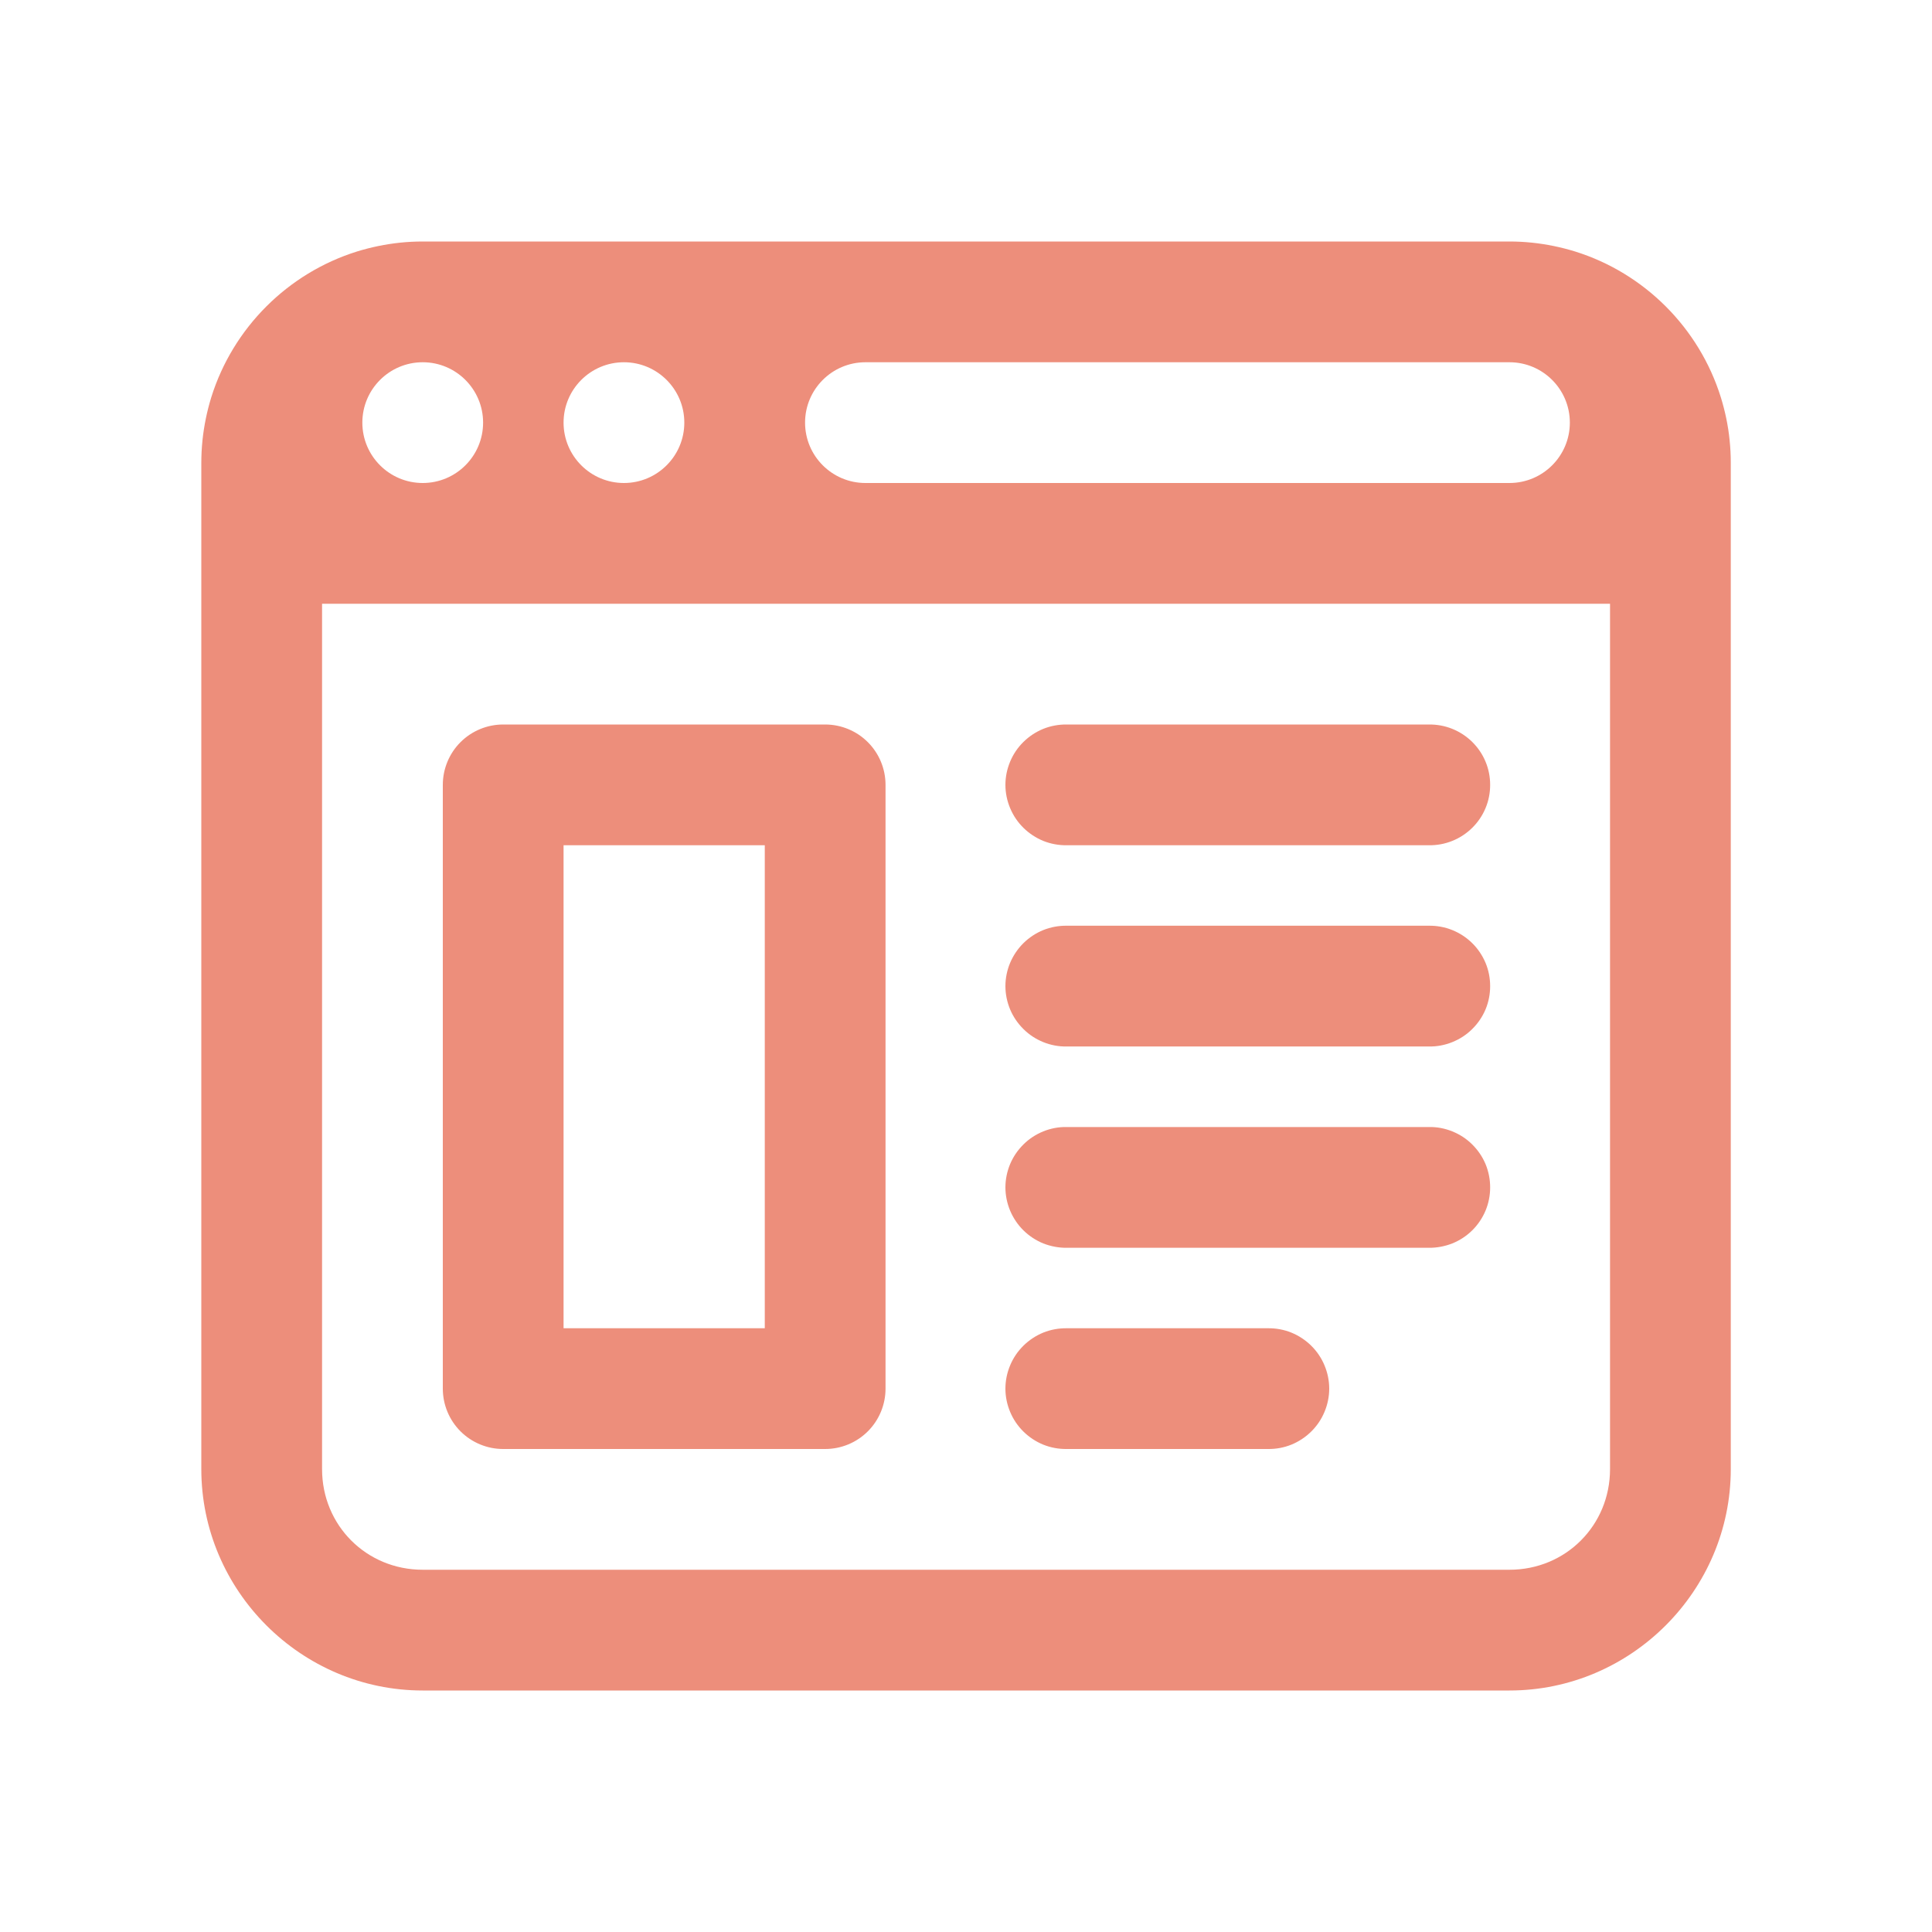
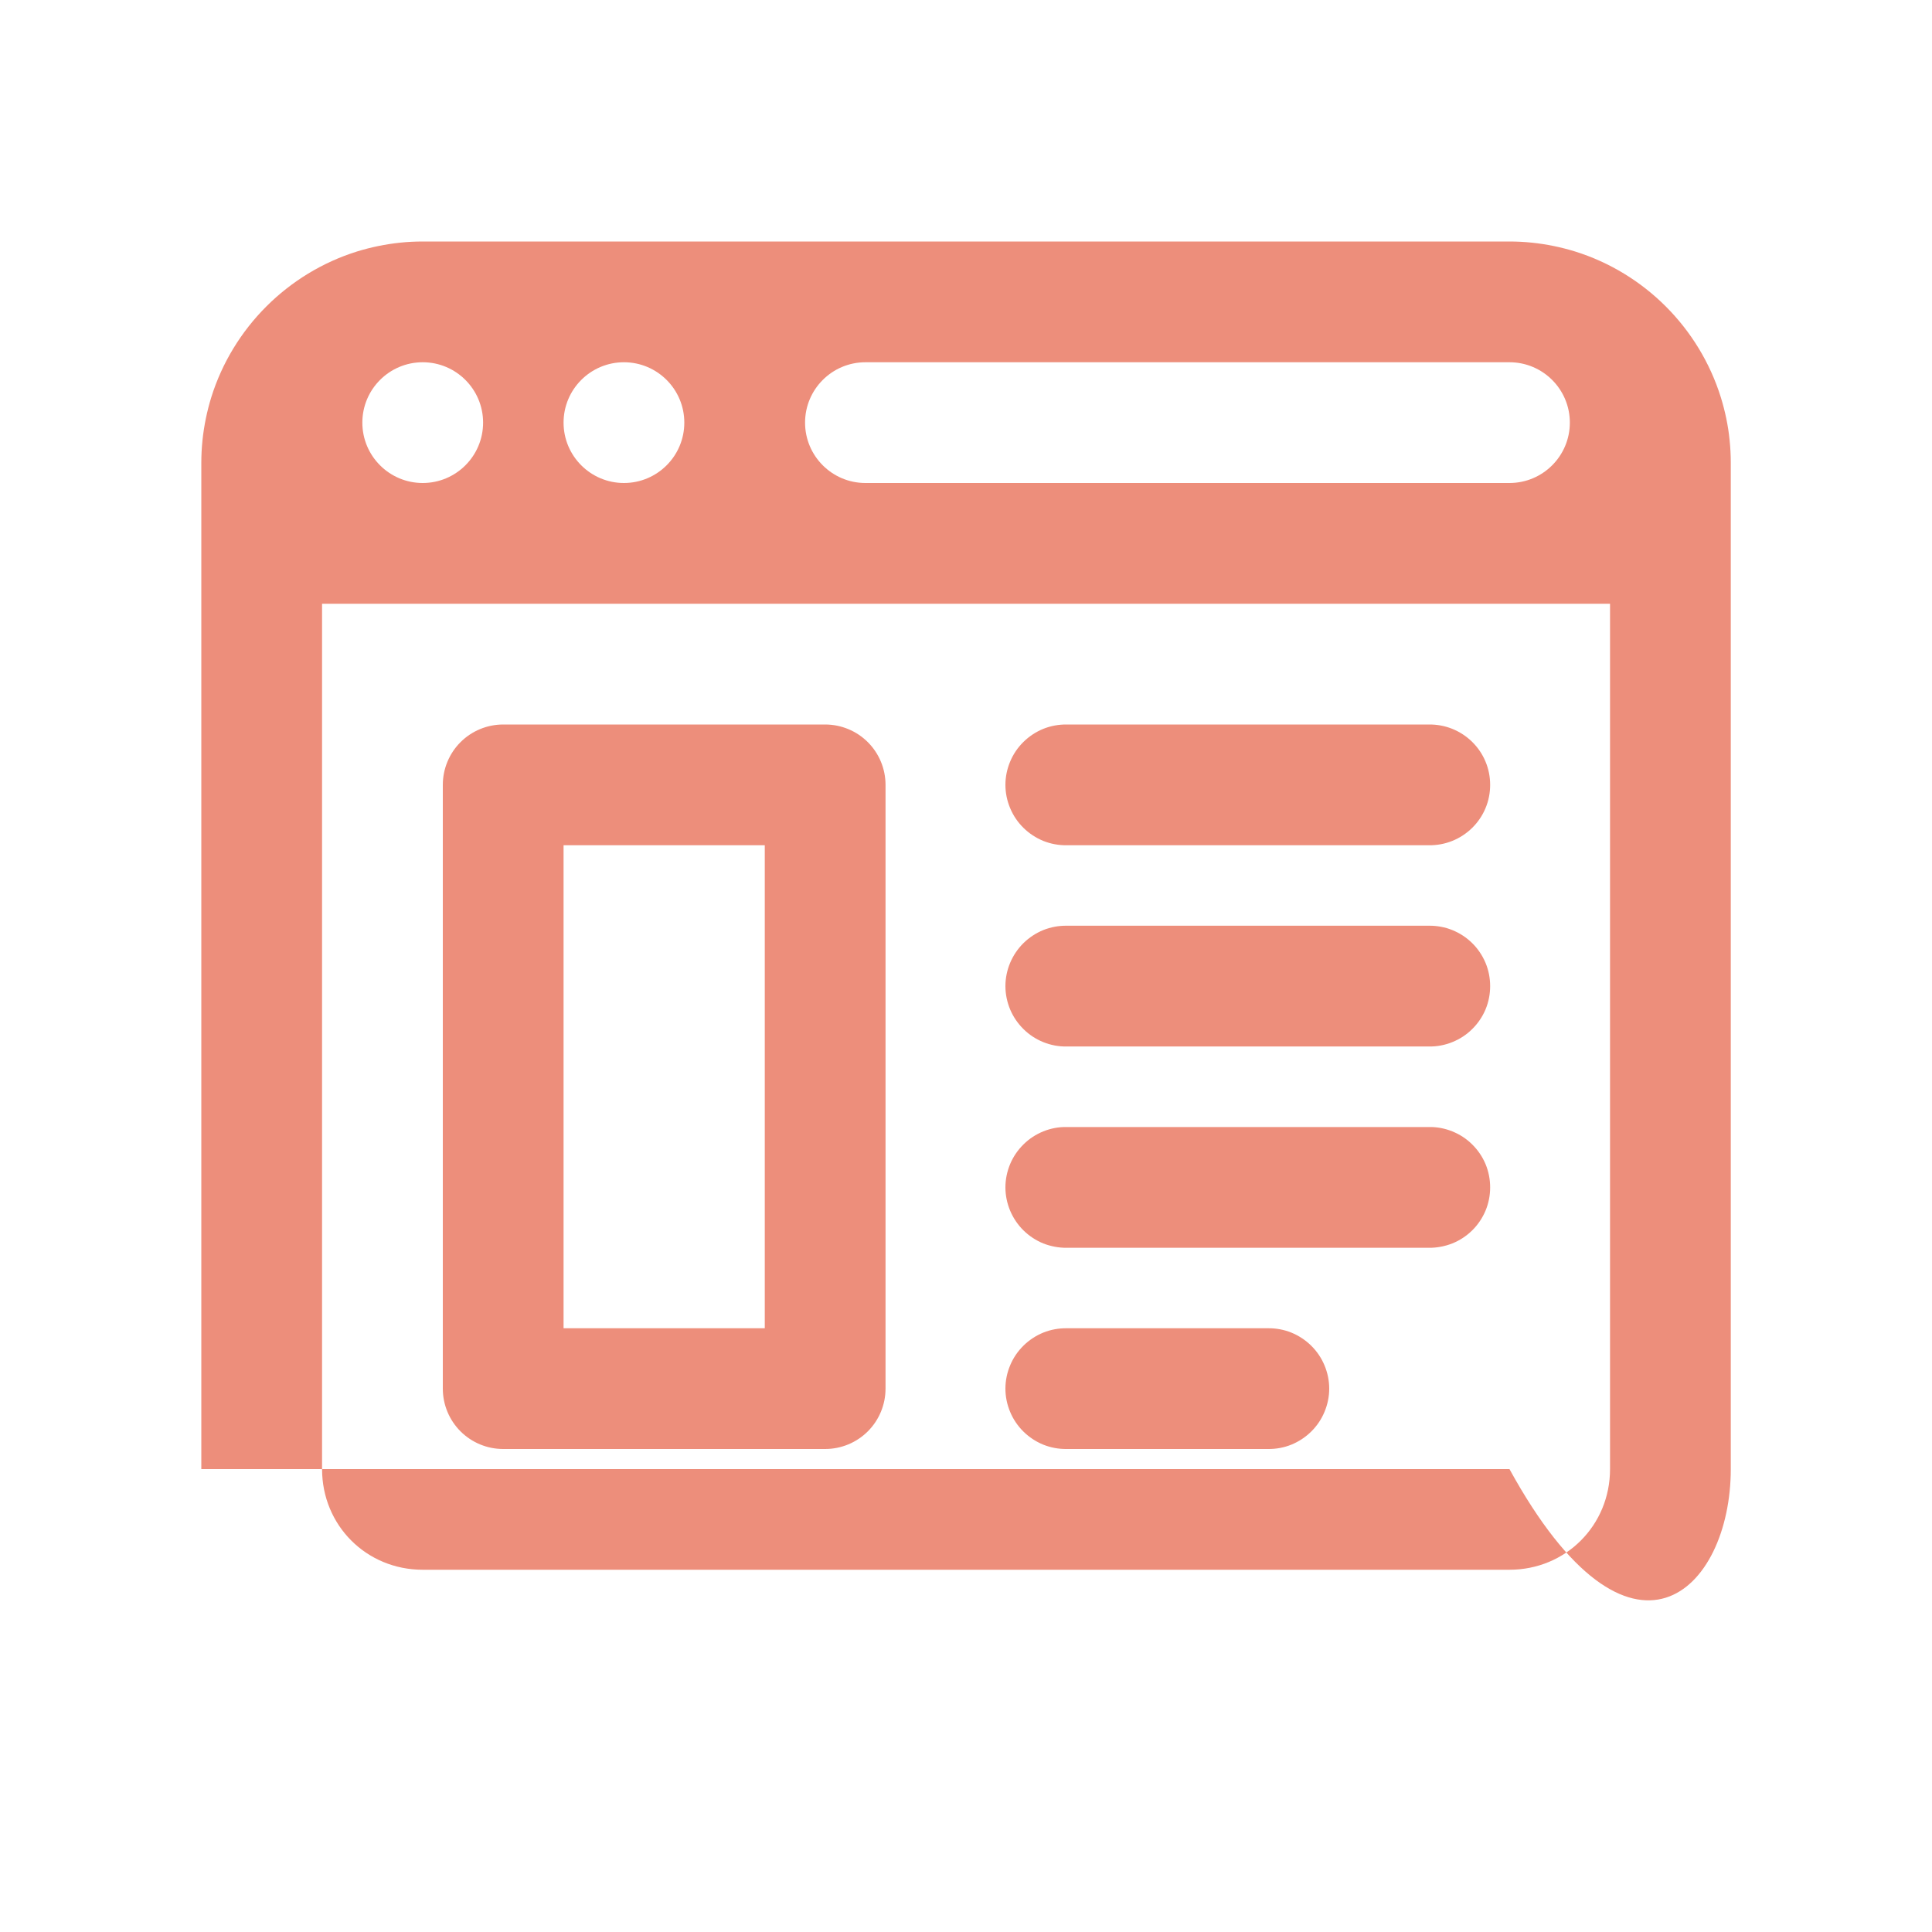
<svg xmlns="http://www.w3.org/2000/svg" width="20" height="20" viewBox="0 0 20 20" fill="none">
-   <path d="M4.376 2.5C4.297 2.5 4.219 2.504 4.142 2.512C3.989 2.528 3.84 2.559 3.697 2.603C2.979 2.827 2.411 3.395 2.187 4.113C2.143 4.256 2.112 4.405 2.096 4.558V4.559C2.088 4.636 2.084 4.713 2.084 4.792V5.625V15.208C2.084 16.467 3.117 17.5 4.376 17.5H15.626C16.884 17.5 17.917 16.467 17.917 15.208V5.625V4.792C17.917 4.713 17.913 4.635 17.905 4.558C17.89 4.405 17.858 4.256 17.814 4.113C17.59 3.395 17.023 2.827 16.304 2.603C16.161 2.559 16.012 2.528 15.859 2.512H15.858C15.782 2.504 15.704 2.5 15.626 2.5H4.376ZM4.376 3.75C4.721 3.75 5.001 4.03 5.001 4.375C5.001 4.72 4.721 5 4.376 5C4.031 5 3.751 4.72 3.751 4.375C3.751 4.03 4.031 3.75 4.376 3.75ZM6.459 3.75C6.804 3.75 7.084 4.03 7.084 4.375C7.084 4.72 6.804 5 6.459 5C6.114 5 5.834 4.72 5.834 4.375C5.834 4.03 6.114 3.75 6.459 3.75ZM8.959 3.75H15.626C15.971 3.75 16.251 4.03 16.251 4.375C16.251 4.72 15.971 5 15.626 5H8.959C8.614 5 8.334 4.72 8.334 4.375C8.334 4.03 8.614 3.75 8.959 3.75ZM3.334 6.25H16.667V15.208C16.667 15.791 16.208 16.25 15.626 16.25H4.376C3.793 16.25 3.334 15.791 3.334 15.208V6.25ZM5.209 7.5C5.043 7.5 4.884 7.566 4.767 7.683C4.65 7.8 4.584 7.959 4.584 8.125V14.375C4.584 14.541 4.65 14.7 4.767 14.817C4.884 14.934 5.043 15 5.209 15H8.542C8.708 15 8.867 14.934 8.984 14.817C9.101 14.7 9.167 14.541 9.167 14.375V8.125C9.167 7.959 9.101 7.8 8.984 7.683C8.867 7.566 8.708 7.5 8.542 7.5H5.209ZM11.042 7.5C10.96 7.499 10.877 7.514 10.8 7.545C10.724 7.576 10.654 7.622 10.595 7.68C10.536 7.738 10.489 7.807 10.457 7.884C10.425 7.96 10.408 8.042 10.408 8.125C10.408 8.208 10.425 8.29 10.457 8.366C10.489 8.443 10.536 8.512 10.595 8.57C10.654 8.628 10.724 8.674 10.8 8.705C10.877 8.736 10.96 8.751 11.042 8.75H14.792C14.875 8.751 14.957 8.736 15.034 8.705C15.111 8.674 15.181 8.628 15.24 8.57C15.299 8.512 15.346 8.443 15.378 8.366C15.41 8.29 15.426 8.208 15.426 8.125C15.426 8.042 15.41 7.96 15.378 7.884C15.346 7.807 15.299 7.738 15.24 7.68C15.181 7.622 15.111 7.576 15.034 7.545C14.957 7.514 14.875 7.499 14.792 7.5H11.042ZM5.834 8.75H7.917V13.75H5.834V8.75ZM11.042 9.583C10.96 9.582 10.877 9.597 10.8 9.628C10.724 9.659 10.654 9.705 10.595 9.763C10.536 9.821 10.489 9.891 10.457 9.967C10.425 10.043 10.408 10.126 10.408 10.208C10.408 10.291 10.425 10.373 10.457 10.45C10.489 10.526 10.536 10.595 10.595 10.653C10.654 10.712 10.724 10.757 10.8 10.788C10.877 10.819 10.96 10.835 11.042 10.833H14.792C14.875 10.835 14.957 10.819 15.034 10.788C15.111 10.757 15.181 10.712 15.24 10.653C15.299 10.595 15.346 10.526 15.378 10.45C15.41 10.373 15.426 10.291 15.426 10.208C15.426 10.126 15.41 10.043 15.378 9.967C15.346 9.891 15.299 9.821 15.24 9.763C15.181 9.705 15.111 9.659 15.034 9.628C14.957 9.597 14.875 9.582 14.792 9.583H11.042ZM11.042 11.667C10.96 11.665 10.877 11.681 10.8 11.712C10.724 11.743 10.654 11.788 10.595 11.847C10.536 11.905 10.489 11.974 10.457 12.05C10.425 12.127 10.408 12.209 10.408 12.292C10.408 12.374 10.425 12.457 10.457 12.533C10.489 12.609 10.536 12.679 10.595 12.737C10.654 12.795 10.724 12.841 10.8 12.872C10.877 12.902 10.96 12.918 11.042 12.917H14.792C14.875 12.918 14.957 12.902 15.034 12.872C15.111 12.841 15.181 12.795 15.24 12.737C15.299 12.679 15.346 12.609 15.378 12.533C15.41 12.457 15.426 12.374 15.426 12.292C15.426 12.209 15.41 12.127 15.378 12.05C15.346 11.974 15.299 11.905 15.24 11.847C15.181 11.788 15.111 11.743 15.034 11.712C14.957 11.681 14.875 11.665 14.792 11.667H11.042ZM11.042 13.75C10.96 13.749 10.877 13.764 10.8 13.795C10.724 13.826 10.654 13.872 10.595 13.93C10.536 13.988 10.489 14.057 10.457 14.134C10.425 14.21 10.408 14.292 10.408 14.375C10.408 14.458 10.425 14.54 10.457 14.616C10.489 14.693 10.536 14.762 10.595 14.82C10.654 14.878 10.724 14.924 10.8 14.955C10.877 14.986 10.96 15.001 11.042 15H13.126C13.209 15.001 13.291 14.986 13.368 14.955C13.444 14.924 13.514 14.878 13.573 14.82C13.632 14.762 13.679 14.693 13.711 14.616C13.743 14.54 13.76 14.458 13.76 14.375C13.76 14.292 13.743 14.21 13.711 14.134C13.679 14.057 13.632 13.988 13.573 13.93C13.514 13.872 13.444 13.826 13.368 13.795C13.291 13.764 13.209 13.749 13.126 13.75H11.042Z" fill="#ED8E7B" />
+   <path d="M4.376 2.5C4.297 2.5 4.219 2.504 4.142 2.512C3.989 2.528 3.84 2.559 3.697 2.603C2.979 2.827 2.411 3.395 2.187 4.113C2.143 4.256 2.112 4.405 2.096 4.558V4.559C2.088 4.636 2.084 4.713 2.084 4.792V5.625V15.208H15.626C16.884 17.5 17.917 16.467 17.917 15.208V5.625V4.792C17.917 4.713 17.913 4.635 17.905 4.558C17.89 4.405 17.858 4.256 17.814 4.113C17.59 3.395 17.023 2.827 16.304 2.603C16.161 2.559 16.012 2.528 15.859 2.512H15.858C15.782 2.504 15.704 2.5 15.626 2.5H4.376ZM4.376 3.75C4.721 3.75 5.001 4.03 5.001 4.375C5.001 4.72 4.721 5 4.376 5C4.031 5 3.751 4.72 3.751 4.375C3.751 4.03 4.031 3.75 4.376 3.75ZM6.459 3.75C6.804 3.75 7.084 4.03 7.084 4.375C7.084 4.72 6.804 5 6.459 5C6.114 5 5.834 4.72 5.834 4.375C5.834 4.03 6.114 3.75 6.459 3.75ZM8.959 3.75H15.626C15.971 3.75 16.251 4.03 16.251 4.375C16.251 4.72 15.971 5 15.626 5H8.959C8.614 5 8.334 4.72 8.334 4.375C8.334 4.03 8.614 3.75 8.959 3.75ZM3.334 6.25H16.667V15.208C16.667 15.791 16.208 16.25 15.626 16.25H4.376C3.793 16.25 3.334 15.791 3.334 15.208V6.25ZM5.209 7.5C5.043 7.5 4.884 7.566 4.767 7.683C4.65 7.8 4.584 7.959 4.584 8.125V14.375C4.584 14.541 4.65 14.7 4.767 14.817C4.884 14.934 5.043 15 5.209 15H8.542C8.708 15 8.867 14.934 8.984 14.817C9.101 14.7 9.167 14.541 9.167 14.375V8.125C9.167 7.959 9.101 7.8 8.984 7.683C8.867 7.566 8.708 7.5 8.542 7.5H5.209ZM11.042 7.5C10.96 7.499 10.877 7.514 10.8 7.545C10.724 7.576 10.654 7.622 10.595 7.68C10.536 7.738 10.489 7.807 10.457 7.884C10.425 7.96 10.408 8.042 10.408 8.125C10.408 8.208 10.425 8.29 10.457 8.366C10.489 8.443 10.536 8.512 10.595 8.57C10.654 8.628 10.724 8.674 10.8 8.705C10.877 8.736 10.96 8.751 11.042 8.75H14.792C14.875 8.751 14.957 8.736 15.034 8.705C15.111 8.674 15.181 8.628 15.24 8.57C15.299 8.512 15.346 8.443 15.378 8.366C15.41 8.29 15.426 8.208 15.426 8.125C15.426 8.042 15.41 7.96 15.378 7.884C15.346 7.807 15.299 7.738 15.24 7.68C15.181 7.622 15.111 7.576 15.034 7.545C14.957 7.514 14.875 7.499 14.792 7.5H11.042ZM5.834 8.75H7.917V13.75H5.834V8.75ZM11.042 9.583C10.96 9.582 10.877 9.597 10.8 9.628C10.724 9.659 10.654 9.705 10.595 9.763C10.536 9.821 10.489 9.891 10.457 9.967C10.425 10.043 10.408 10.126 10.408 10.208C10.408 10.291 10.425 10.373 10.457 10.45C10.489 10.526 10.536 10.595 10.595 10.653C10.654 10.712 10.724 10.757 10.8 10.788C10.877 10.819 10.96 10.835 11.042 10.833H14.792C14.875 10.835 14.957 10.819 15.034 10.788C15.111 10.757 15.181 10.712 15.24 10.653C15.299 10.595 15.346 10.526 15.378 10.45C15.41 10.373 15.426 10.291 15.426 10.208C15.426 10.126 15.41 10.043 15.378 9.967C15.346 9.891 15.299 9.821 15.24 9.763C15.181 9.705 15.111 9.659 15.034 9.628C14.957 9.597 14.875 9.582 14.792 9.583H11.042ZM11.042 11.667C10.96 11.665 10.877 11.681 10.8 11.712C10.724 11.743 10.654 11.788 10.595 11.847C10.536 11.905 10.489 11.974 10.457 12.05C10.425 12.127 10.408 12.209 10.408 12.292C10.408 12.374 10.425 12.457 10.457 12.533C10.489 12.609 10.536 12.679 10.595 12.737C10.654 12.795 10.724 12.841 10.8 12.872C10.877 12.902 10.96 12.918 11.042 12.917H14.792C14.875 12.918 14.957 12.902 15.034 12.872C15.111 12.841 15.181 12.795 15.24 12.737C15.299 12.679 15.346 12.609 15.378 12.533C15.41 12.457 15.426 12.374 15.426 12.292C15.426 12.209 15.41 12.127 15.378 12.05C15.346 11.974 15.299 11.905 15.24 11.847C15.181 11.788 15.111 11.743 15.034 11.712C14.957 11.681 14.875 11.665 14.792 11.667H11.042ZM11.042 13.75C10.96 13.749 10.877 13.764 10.8 13.795C10.724 13.826 10.654 13.872 10.595 13.93C10.536 13.988 10.489 14.057 10.457 14.134C10.425 14.21 10.408 14.292 10.408 14.375C10.408 14.458 10.425 14.54 10.457 14.616C10.489 14.693 10.536 14.762 10.595 14.82C10.654 14.878 10.724 14.924 10.8 14.955C10.877 14.986 10.96 15.001 11.042 15H13.126C13.209 15.001 13.291 14.986 13.368 14.955C13.444 14.924 13.514 14.878 13.573 14.82C13.632 14.762 13.679 14.693 13.711 14.616C13.743 14.54 13.76 14.458 13.76 14.375C13.76 14.292 13.743 14.21 13.711 14.134C13.679 14.057 13.632 13.988 13.573 13.93C13.514 13.872 13.444 13.826 13.368 13.795C13.291 13.764 13.209 13.749 13.126 13.75H11.042Z" fill="#ED8E7B" />
</svg>